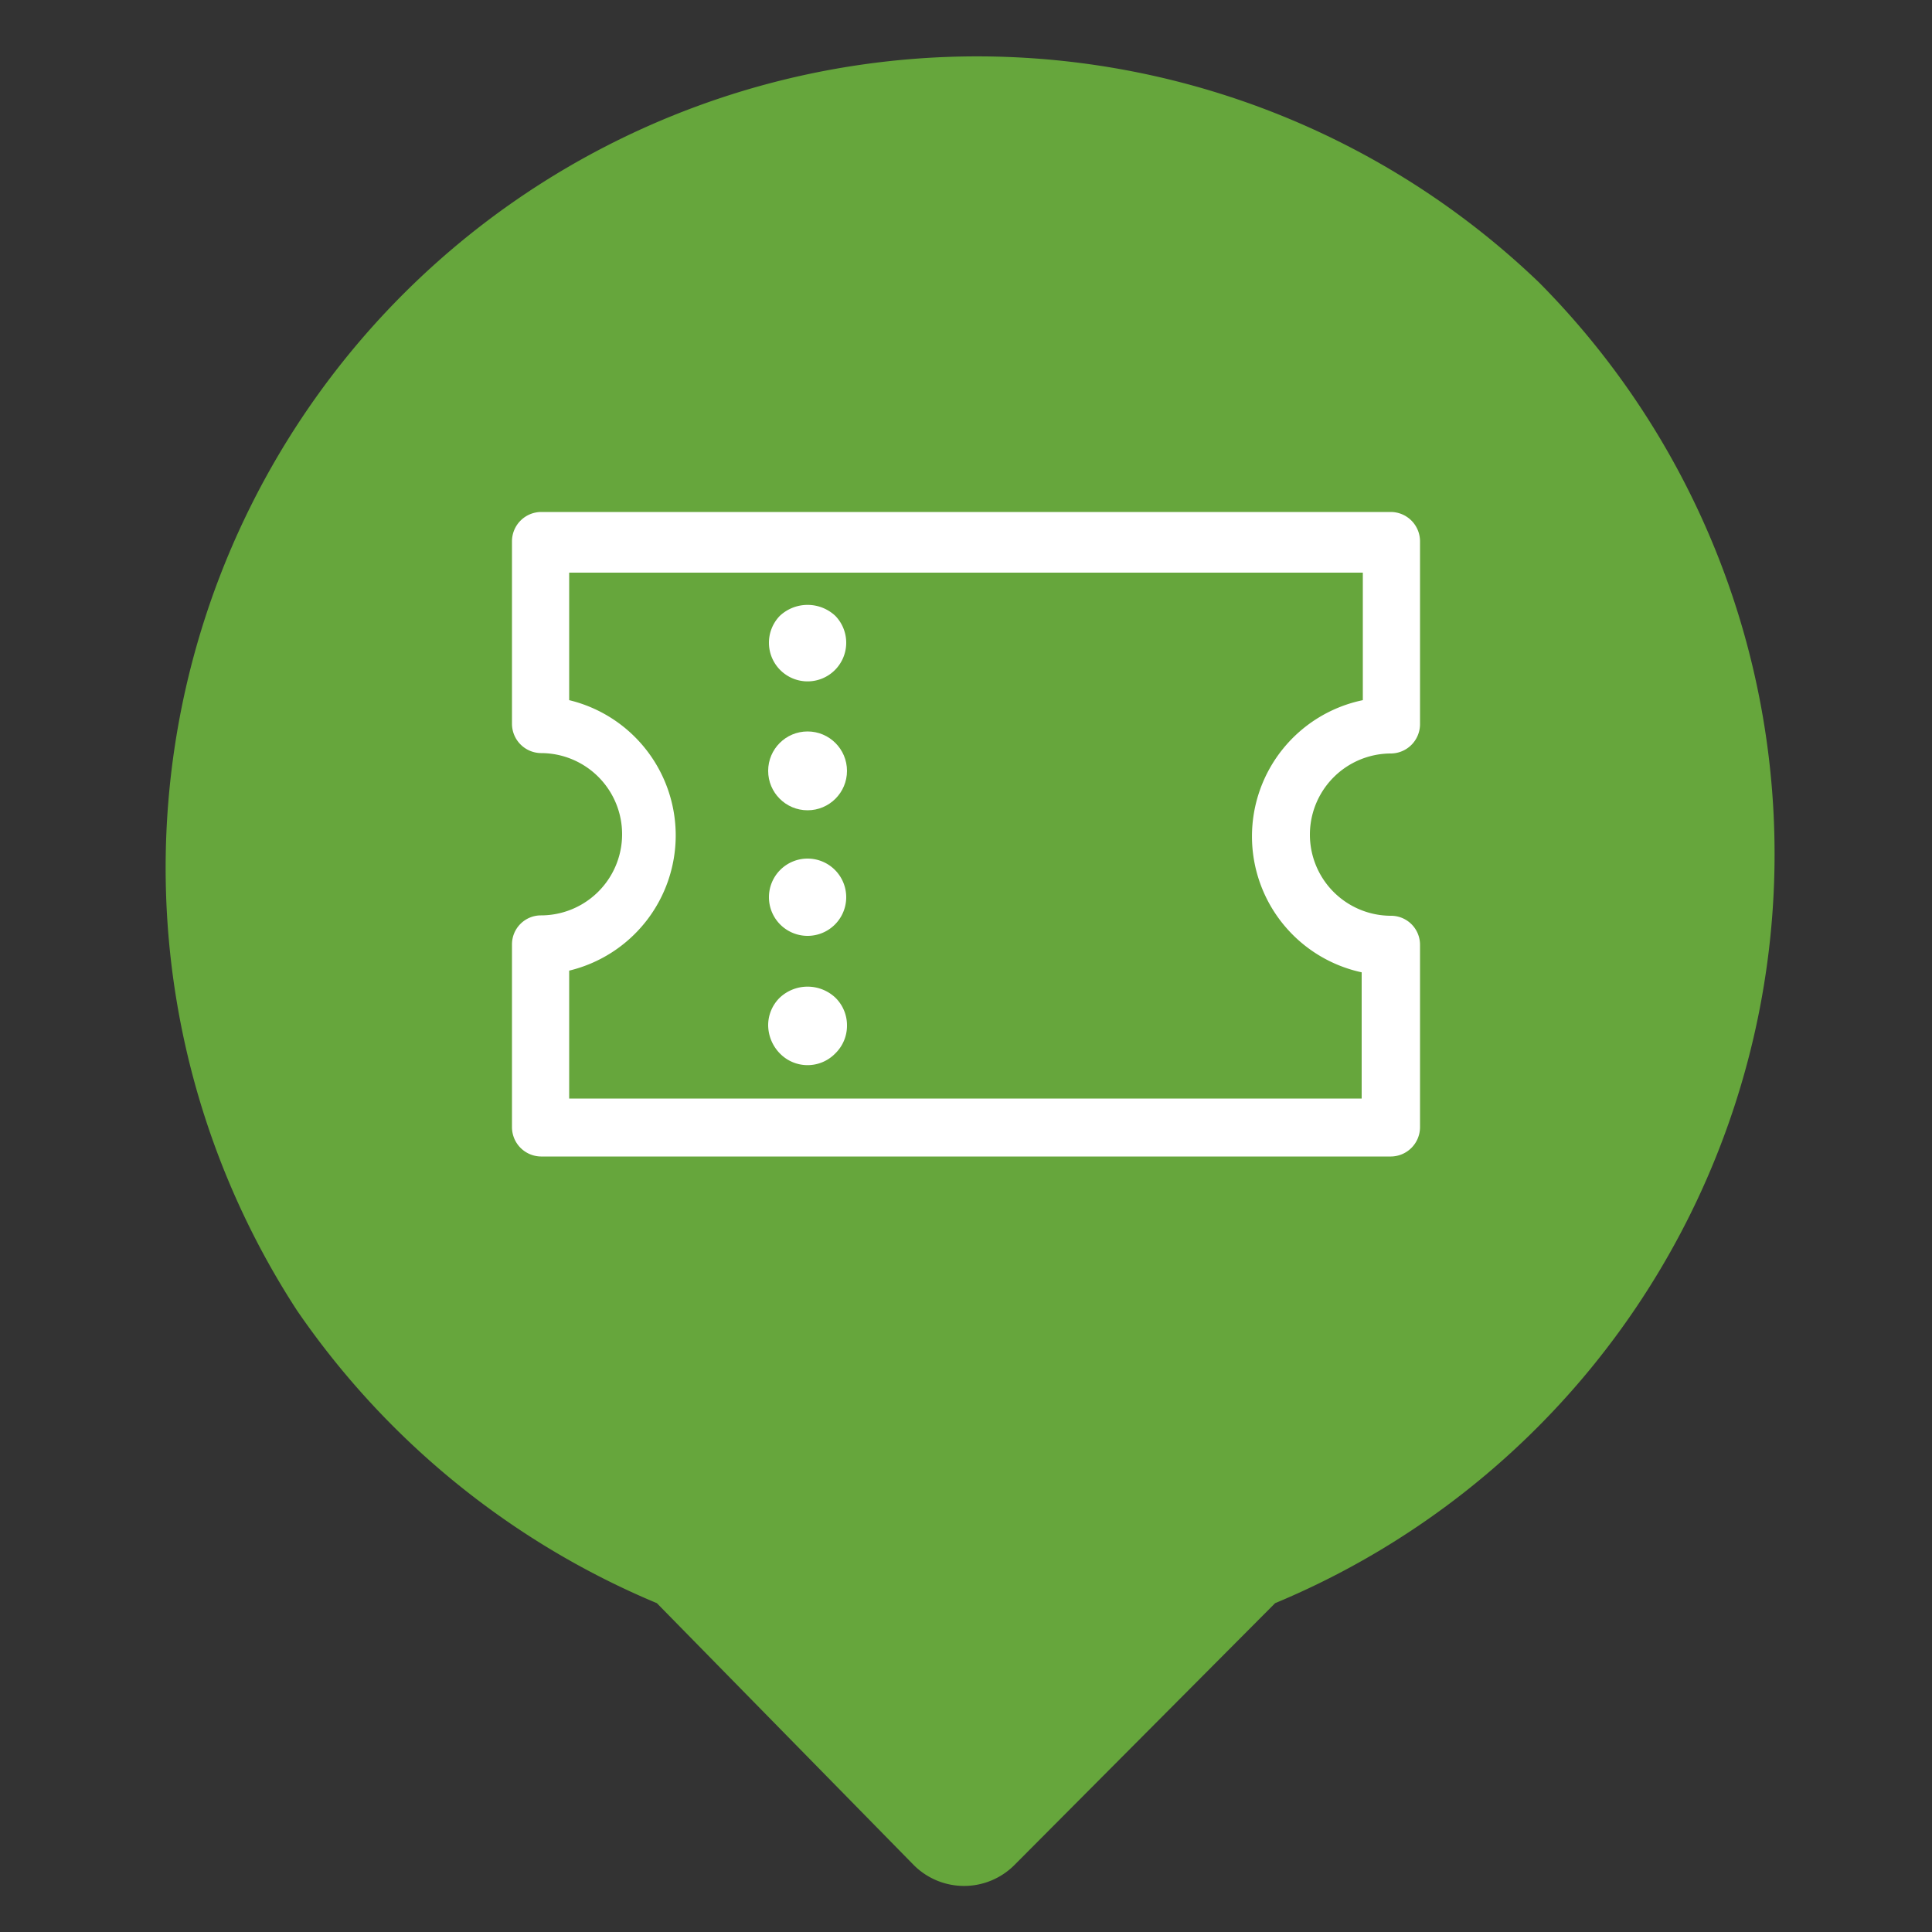
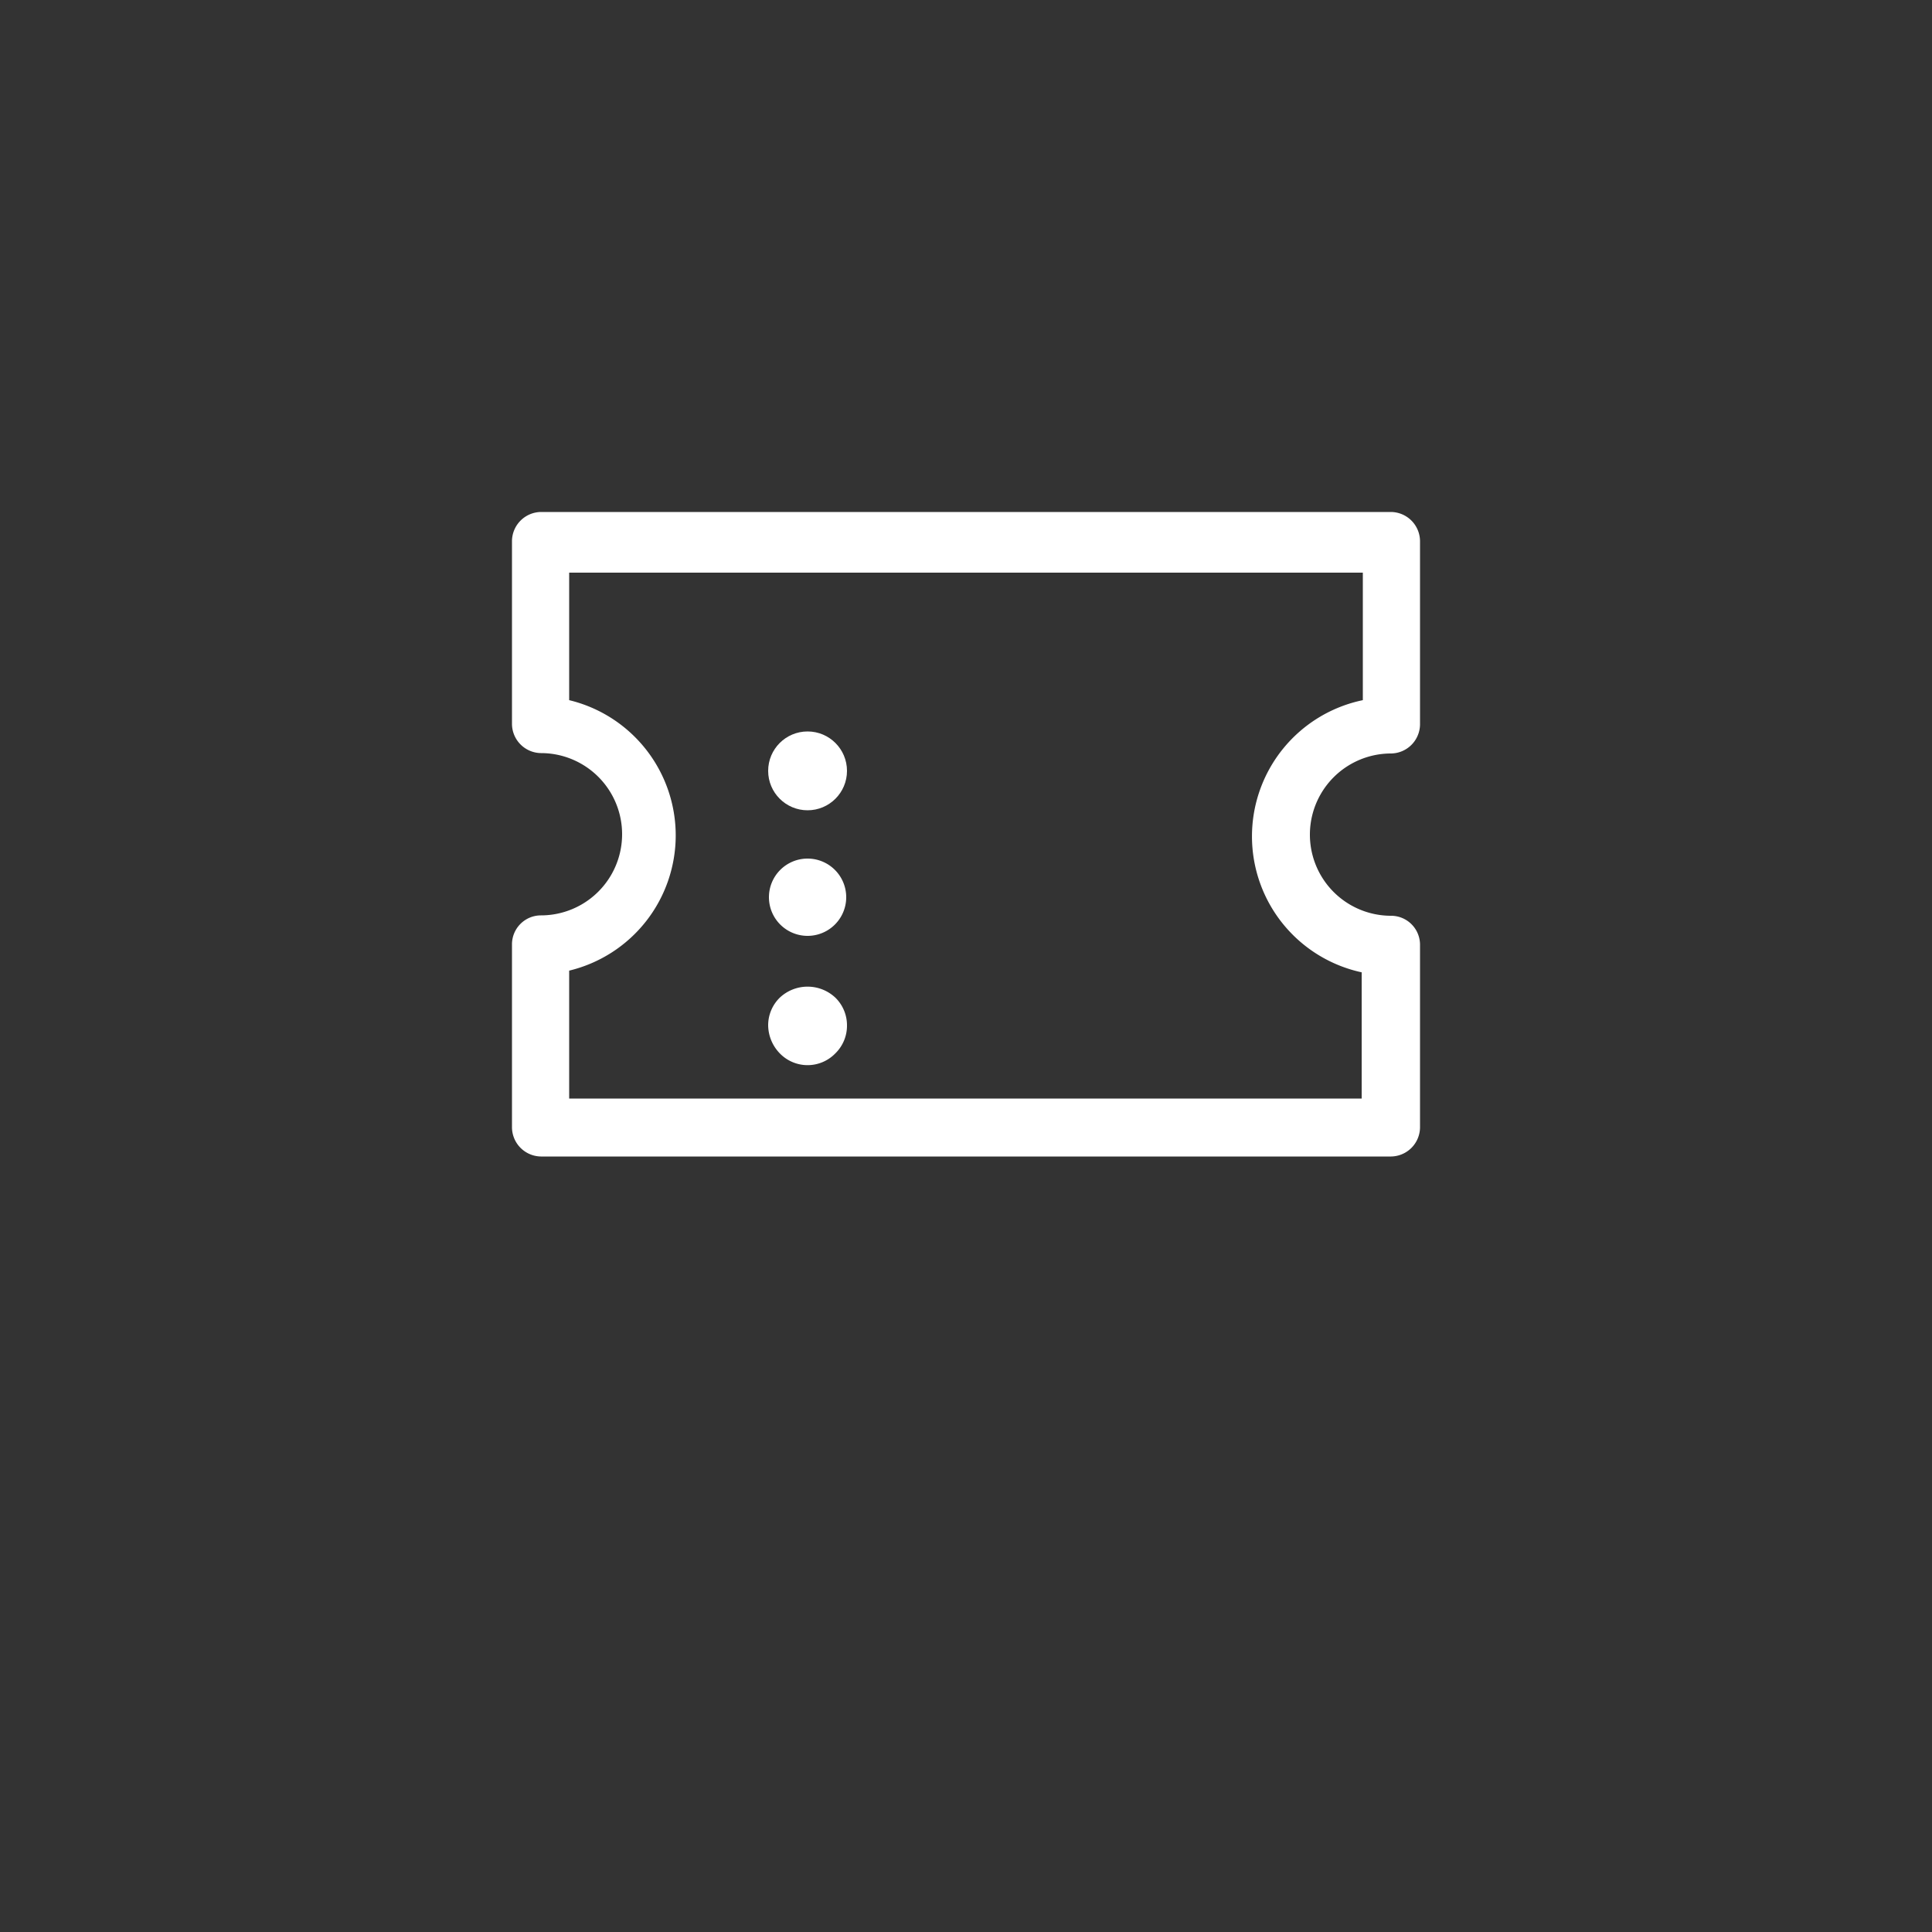
<svg xmlns="http://www.w3.org/2000/svg" id="圖層_1" data-name="圖層 1" viewBox="0 0 50 50">
  <rect x="0" y="0" width="50" height="50" fill="#333333" stroke="none" />
  <defs>
    <style>.cls-1{fill:#66a63c;}.cls-2{fill:#fff;}</style>
  </defs>
-   <path id="Path_998" data-name="Path 998" class="cls-1" d="M39.83,7.31A21,21,0,0,0,7.69,33.92,21.22,21.22,0,0,0,17,41.49l6.65,6.78,0,0,0,0a1.84,1.84,0,0,0,2.6,0L33,41.49A21,21,0,0,0,39.83,7.31Z" />
  <path class="cls-2" d="M36,19.5a.76.76,0,0,0,.75-.75V14a.76.76,0,0,0-.75-.75H14a.76.76,0,0,0-.75.75v4.74a.76.76,0,0,0,.75.75,2.1,2.1,0,0,1,0,4.2.75.75,0,0,0-.75.75v4.73a.76.76,0,0,0,.75.76H36a.76.76,0,0,0,.75-.76V24.45A.75.75,0,0,0,36,23.7a2.1,2.1,0,0,1,0-4.2Zm-.76,5.62v3.31H14.73V25.12a3.6,3.6,0,0,0,0-7v-3.3H35.27v3.3a3.6,3.6,0,0,0,0,7.05Z" />
-   <path class="cls-2" d="M20.18,15.94a1,1,0,1,0,1.44,0A1.05,1.05,0,0,0,20.18,15.94Z" />
  <path class="cls-2" d="M20.9,22.22a1,1,0,0,0-1,1,1,1,0,0,0,2,0A1,1,0,0,0,20.9,22.22Z" />
  <circle class="cls-2" cx="20.9" cy="19.95" r="1.02" />
  <path class="cls-2" d="M20.18,25.82a1,1,0,0,0-.3.72,1.06,1.06,0,0,0,.3.72,1,1,0,0,0,1.44,0,1,1,0,0,0,.3-.72,1,1,0,0,0-.3-.72A1.05,1.05,0,0,0,20.18,25.82Z" />
</svg>